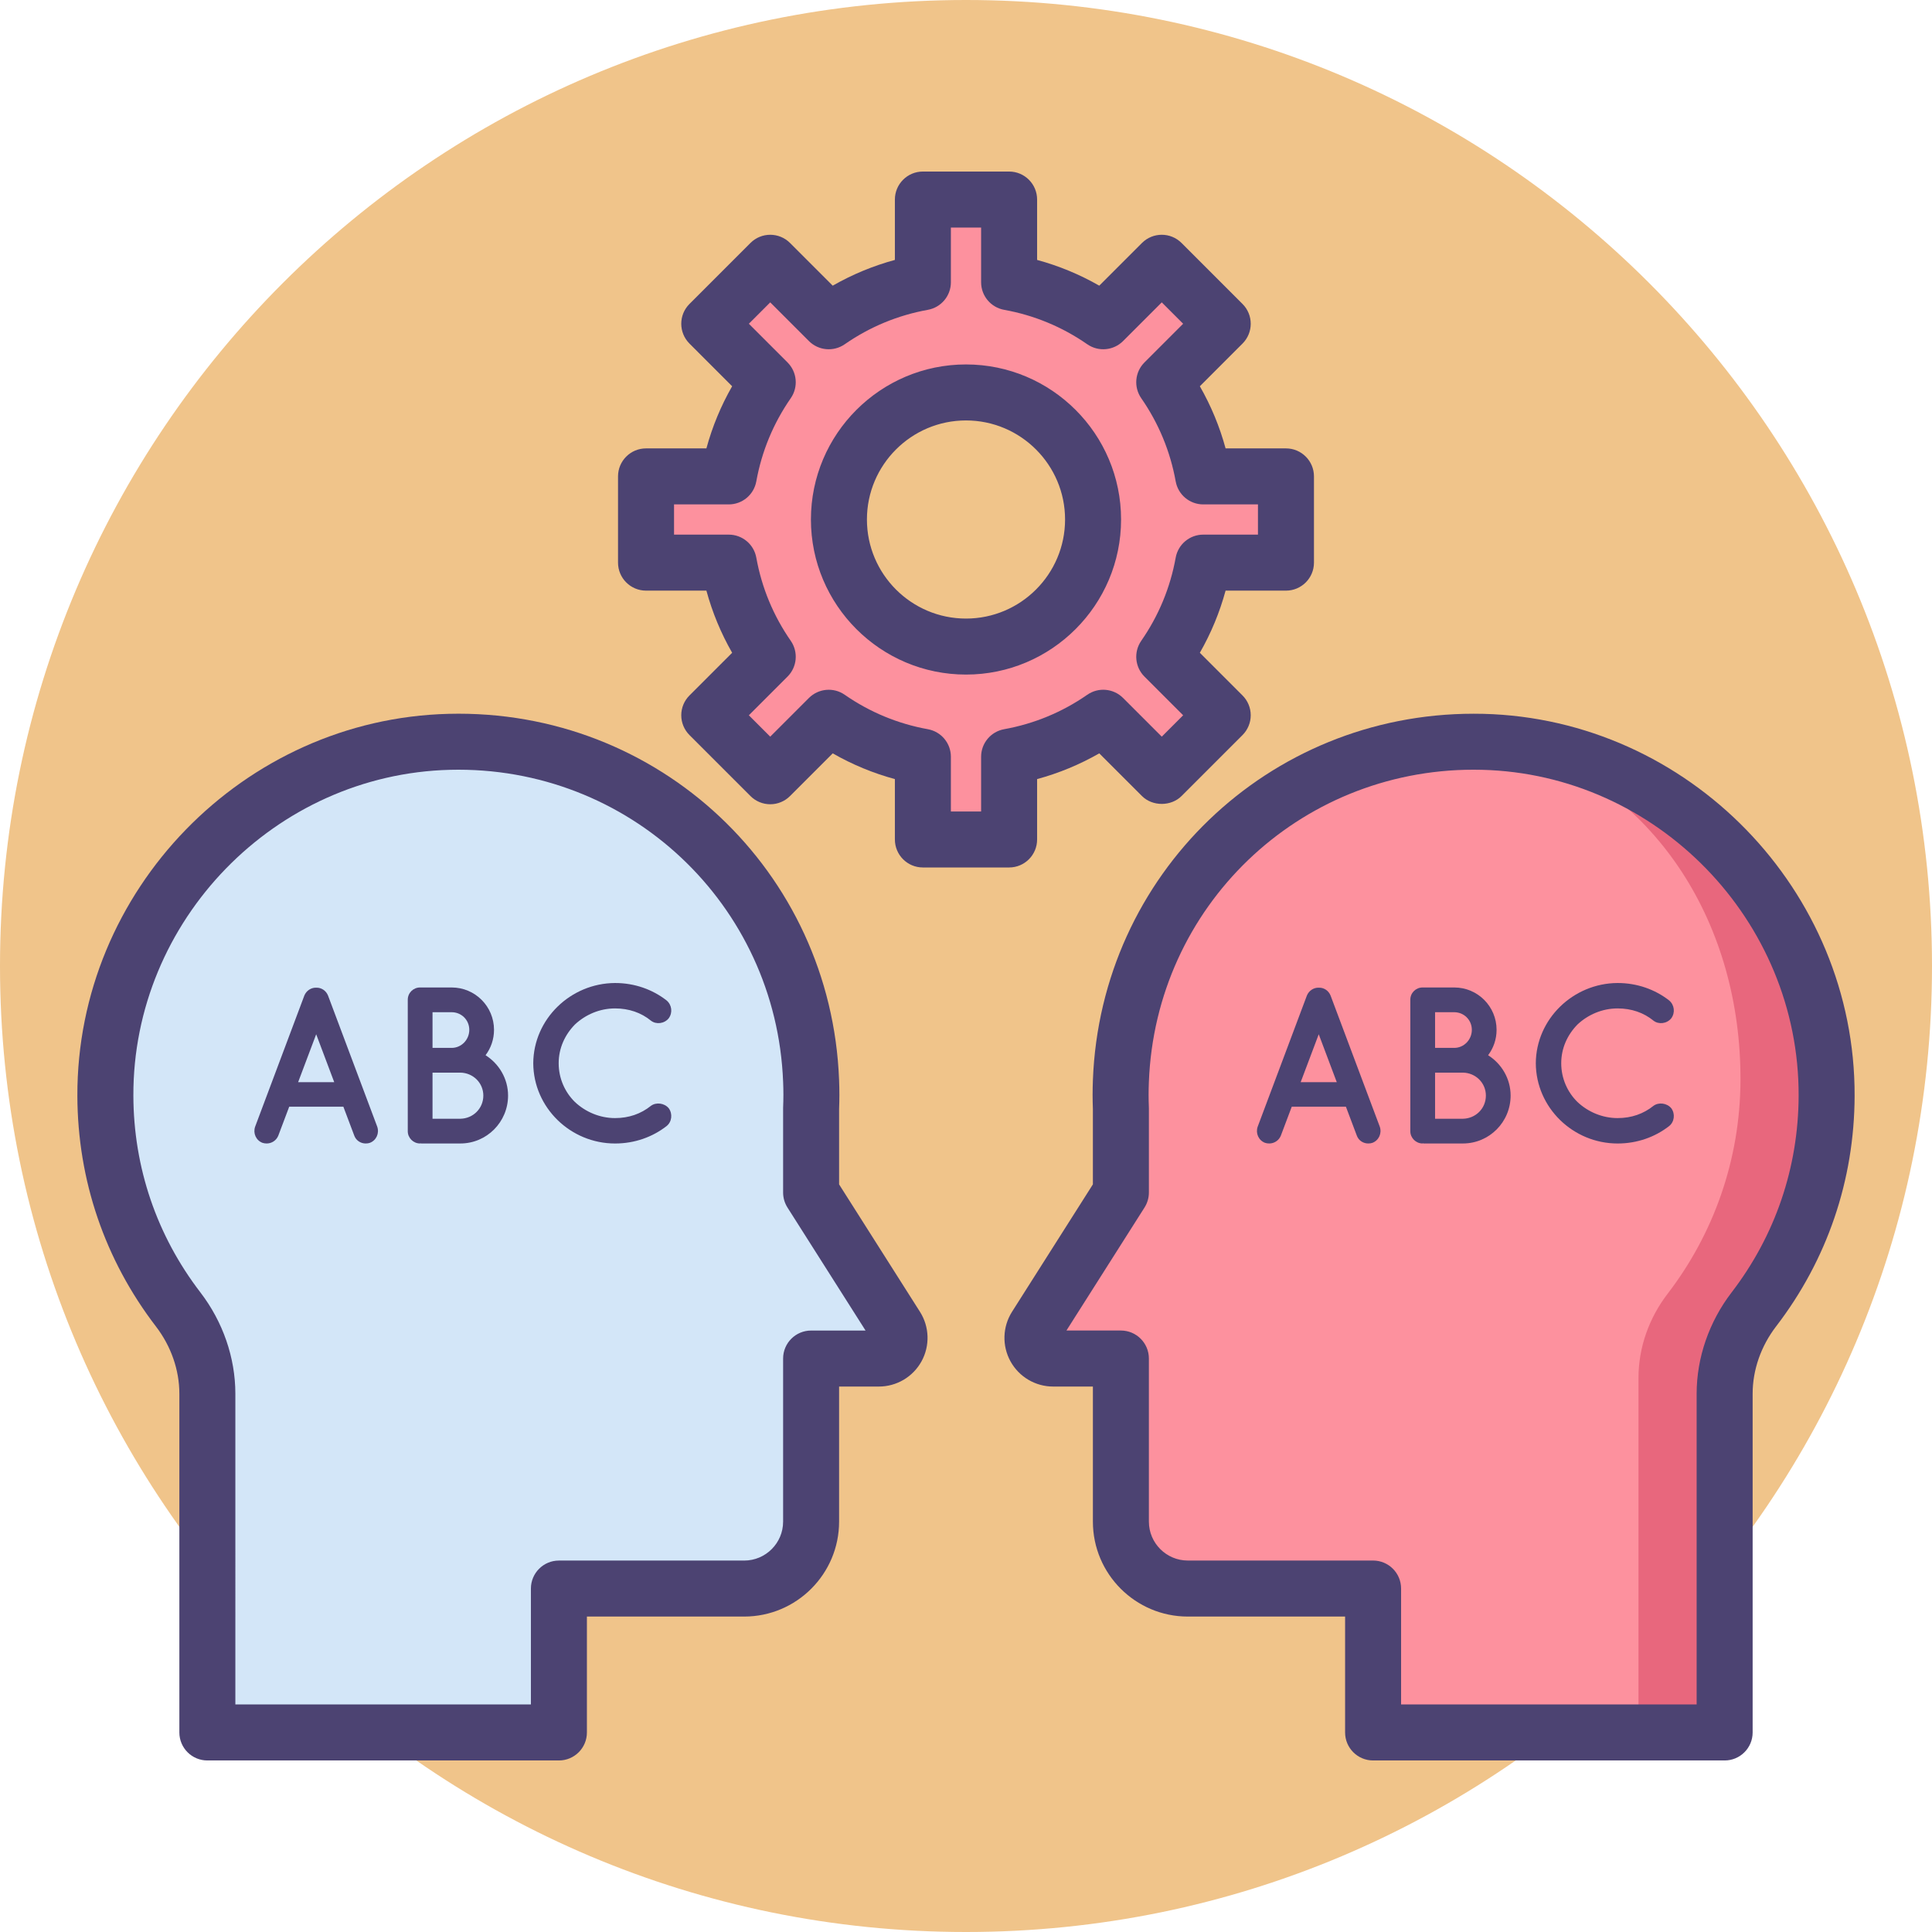
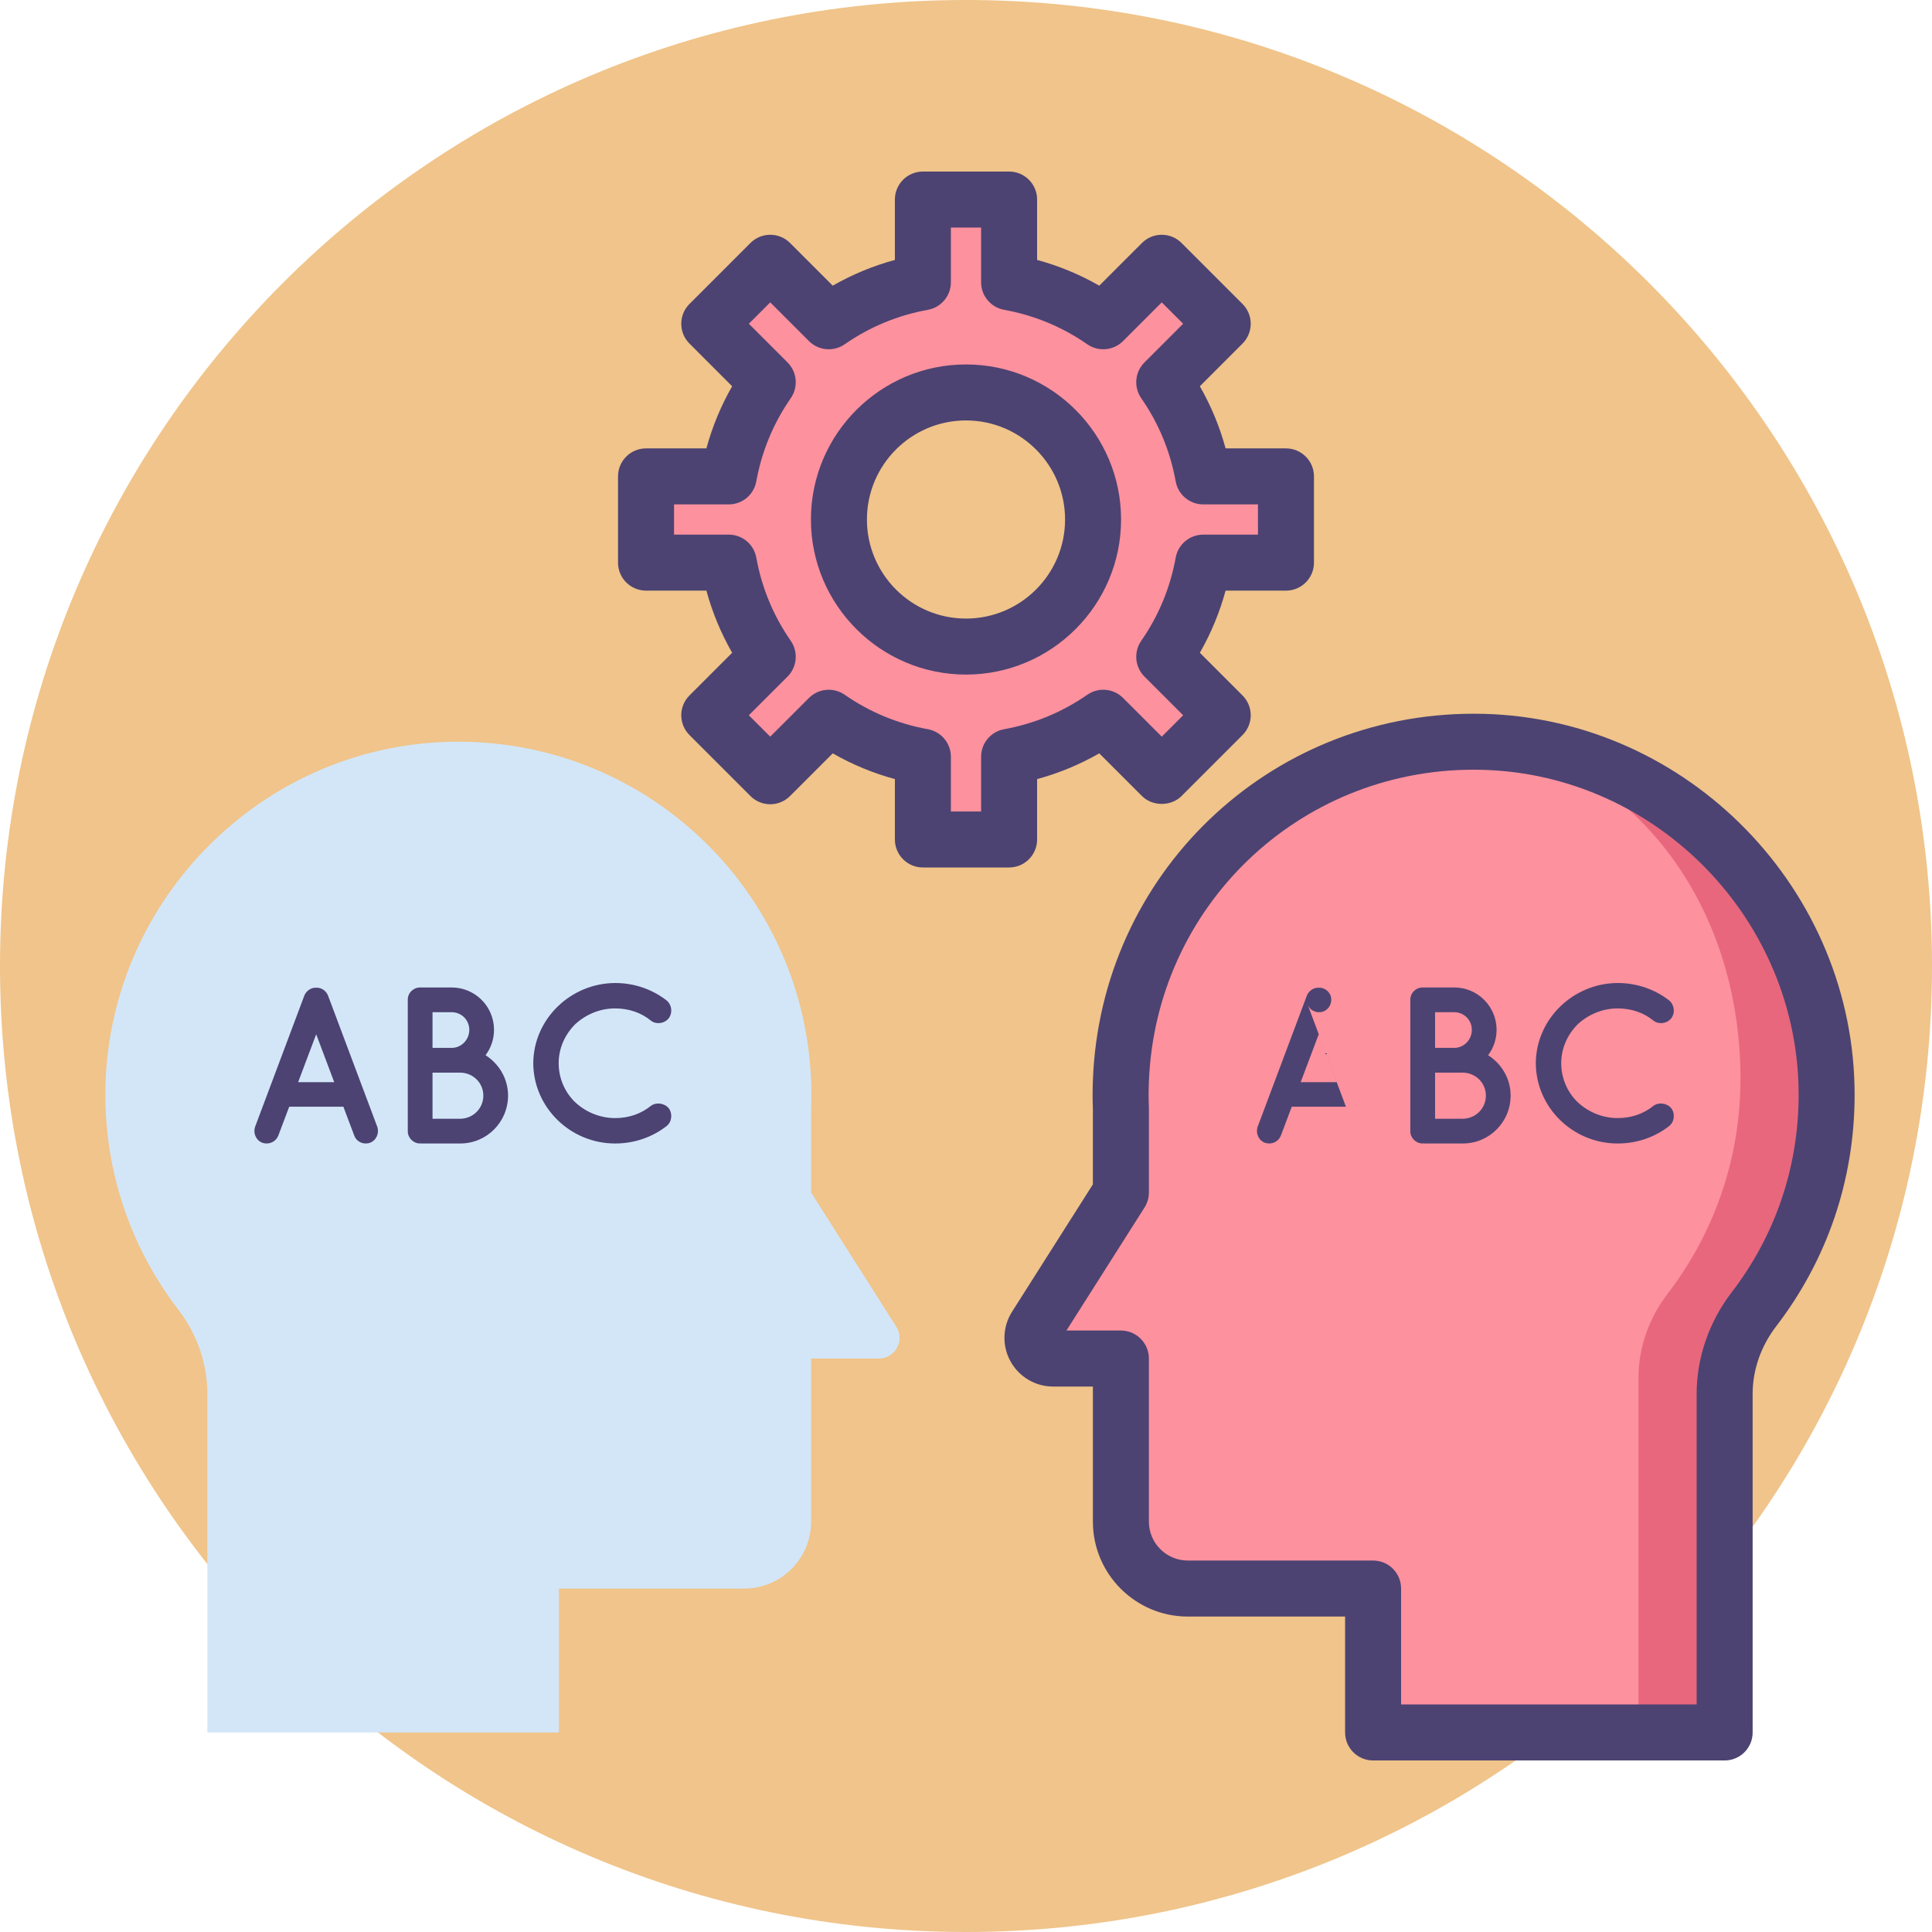
<svg xmlns="http://www.w3.org/2000/svg" height="414pt" viewBox="0 0 414 414" width="414pt">
  <path d="m414 207c0 114.324-92.676 207-207 207s-207-92.676-207-207 92.676-207 207-207 207 92.676 207 207zm0 0" fill="#f0c48a" />
  <path d="m275.566 120.562v-18.48h-17.727c-1.336-7.391-4.234-14.234-8.359-20.176l12.539-12.535-13.07-13.066-12.535 12.535c-5.941-4.121-12.781-7.023-20.176-8.355v-17.727h-18.477v17.727c-7.395 1.332-14.234 4.234-20.176 8.355l-12.535-12.535-13.07 13.066 12.539 12.535c-4.125 5.941-7.023 12.785-8.359 20.176h-17.727v18.48h17.727c1.336 7.391 4.234 14.234 8.359 20.172l-12.539 12.535 13.07 13.07 12.535-12.535c5.941 4.121 12.781 7.02 20.176 8.355v17.727h18.477v-17.727c7.395-1.336 14.234-4.234 20.176-8.355l12.535 12.535 13.07-13.07-12.539-12.535c4.125-5.938 7.023-12.781 8.359-20.172zm-68.566 17.988c-15.039 0-27.23-12.191-27.23-27.23 0-15.039 12.191-27.227 27.23-27.227s27.23 12.191 27.23 27.227c0 15.043-12.191 27.23-27.23 27.23zm0 0" fill="#fd919e" />
  <path d="m216.238 185.887h-18.477c-3.316 0-6-2.688-6-6v-12.938c-4.668-1.27-9.125-3.113-13.32-5.516l-9.148 9.145c-1.125 1.129-2.648 1.762-4.242 1.762-1.59 0-3.117-.633-4.242-1.762l-13.066-13.066c-1.125-1.129-1.758-2.652-1.758-4.242 0-1.594.633-3.121 1.758-4.242l9.145-9.148c-2.402-4.199-4.246-8.652-5.516-13.316h-12.938c-3.312 0-6-2.688-6-6v-18.48c0-3.312 2.688-6 6-6h12.938c1.27-4.668 3.113-9.121 5.516-13.316l-9.145-9.148c-2.344-2.344-2.344-6.145 0-8.484l13.066-13.07c2.344-2.344 6.141-2.344 8.484 0l9.148 9.148c4.199-2.402 8.652-4.246 13.32-5.516v-12.938c0-3.312 2.684-6 6-6h18.477c3.316 0 6 2.688 6 6v12.938c4.668 1.27 9.121 3.113 13.32 5.516l9.148-9.148c2.344-2.344 6.141-2.344 8.484 0l13.066 13.07c2.344 2.34 2.344 6.141 0 8.484l-9.145 9.148c2.402 4.199 4.246 8.648 5.516 13.316h12.938c3.312 0 6 2.688 6 6v18.48c0 3.312-2.688 6-6 6h-12.938c-1.27 4.664-3.113 9.121-5.516 13.316l9.145 9.148c1.125 1.125 1.758 2.648 1.758 4.242 0 1.59-.633 3.117-1.758 4.242l-13.066 13.066c-2.25 2.25-6.234 2.25-8.484 0l-9.148-9.145c-4.199 2.402-8.652 4.246-13.32 5.516v12.938c0 3.316-2.684 6-6 6zm-12.477-12h6.477v-11.727c0-2.902 2.078-5.387 4.938-5.902 6.441-1.164 12.438-3.648 17.816-7.383 2.383-1.656 5.613-1.367 7.664.688l8.293 8.293 4.582-4.582-8.293-8.293c-2.051-2.051-2.34-5.277-.688-7.664 3.734-5.379 6.219-11.375 7.383-17.82.516-2.855 3-4.934 5.902-4.934h11.727v-6.477h-11.727c-2.902 0-5.387-2.078-5.902-4.938-1.164-6.441-3.648-12.438-7.383-17.82-1.652-2.383-1.363-5.609.688-7.66l8.293-8.293-4.582-4.582-8.293 8.293c-2.051 2.047-5.277 2.34-7.664.688-5.379-3.734-11.375-6.219-17.816-7.383-2.859-.516-4.938-3-4.938-5.902v-11.727h-6.477v11.727c0 2.902-2.078 5.387-4.938 5.902-6.441 1.164-12.438 3.648-17.816 7.383-2.387 1.652-5.617 1.363-7.664-.688l-8.293-8.293-4.582 4.582 8.293 8.293c2.051 2.051 2.34 5.277.688 7.66-3.734 5.383-6.219 11.379-7.383 17.82-.516 2.859-3 4.938-5.902 4.938h-11.727v6.477h11.727c2.902 0 5.387 2.078 5.902 4.934 1.164 6.445 3.648 12.441 7.383 17.82 1.652 2.387 1.363 5.613-.688 7.664l-8.293 8.293 4.582 4.582 8.293-8.293c2.051-2.047 5.277-2.344 7.664-.688 5.379 3.734 11.375 6.219 17.816 7.383 2.859.516 4.938 3 4.938 5.902zm3.238-29.336c-18.324 0-33.23-14.906-33.23-33.23 0-18.324 14.906-33.227 33.23-33.227s33.23 14.902 33.23 33.227c0 18.324-14.906 33.23-33.23 33.23zm0-54.457c-11.707 0-21.23 9.523-21.23 21.227 0 11.707 9.523 21.23 21.23 21.23s21.23-9.523 21.23-21.23c0-11.703-9.523-21.227-21.23-21.227zm0 0" fill="#4c4372" />
  <path d="m317.711 158.961c-41.664-1.039-75.941 31.621-77.52 72.668-.039.98-.062 1.965-.062 2.957 0 .988.027 1.973.062 2.953v18l-18.262 28.77c-1.875 2.953.246 6.809 3.742 6.809h14.52v34.949c0 7.918 6.422 14.34 14.34 14.34h39.703v30.836h75.332v-72.594c0-6.551 2.27-12.863 6.258-18.059 9.734-12.688 15.543-28.547 15.598-45.762.129-40.934-32.789-74.844-73.711-75.867zm0 0" fill="#fd919e" />
  <path d="m325.305 159.539c29.977 10.18 47.758 38.738 47.656 71.91-.055 17.215-5.863 33.074-15.598 45.762-3.988 5.199-6.258 11.508-6.258 18.062v75.969h18.461v-72.594c0-6.551 2.27-12.863 6.254-18.059 9.738-12.688 15.543-28.547 15.598-45.762.121-38.367-28.789-70.562-66.113-75.289zm0 0" fill="#e8677d" />
  <path d="m369.566 377.242h-75.332c-3.312 0-6-2.688-6-6v-24.836h-33.703c-11.215 0-20.34-9.125-20.34-20.34v-28.949h-8.52c-3.805 0-7.309-2.074-9.141-5.406-1.836-3.336-1.707-7.402.332-10.617l17.328-27.301v-16.145c-.039-1.016-.062-2.039-.062-3.062 0-1.066.027-2.129.066-3.184 1.691-44 37.527-78.461 81.582-78.461.691 0 1.387.008 2.086.023 44.008 1.102 79.695 37.832 79.555 81.883-.055 18.035-5.875 35.117-16.836 49.395-3.234 4.215-5.016 9.328-5.016 14.406v72.594c0 3.312-2.684 6-6 6zm-69.332-12h63.332v-66.594c0-7.703 2.664-15.414 7.496-21.711 9.344-12.176 14.309-26.742 14.359-42.129.121-37.574-30.32-68.91-67.859-69.848-.598-.016-1.195-.023-1.785-.023-37.582 0-68.148 29.395-69.59 66.922-.035.902-.059 1.809-.059 2.723 0 .914.023 1.82.059 2.727.004.078.004.152.004.227v18c0 1.141-.324 2.254-.934 3.215l-16.734 26.363h11.668c3.316 0 6 2.688 6 6v34.949c0 4.598 3.742 8.34 8.34 8.34h39.703c3.316 0 6 2.688 6 6zm0 0" fill="#4c4372" />
  <path d="m96.285 158.961c41.668-1.039 75.945 31.621 77.523 72.668.039.98.062 1.965.062 2.957 0 .988-.027 1.973-.062 2.953v18l18.262 28.77c1.875 2.953-.246 6.809-3.742 6.809h-14.52v34.949c0 7.918-6.422 14.34-14.34 14.34h-39.703v30.836h-75.332v-72.594c0-6.551-2.27-12.863-6.258-18.059-9.734-12.688-15.543-28.547-15.598-45.762-.129-40.934 32.789-74.844 73.707-75.867zm0 0" fill="#d3e6f8" />
  <g fill="#4c4372">
-     <path d="m119.766 377.242h-75.332c-3.316 0-6-2.688-6-6v-72.594c0-5.078-1.785-10.191-5.02-14.406-10.957-14.281-16.781-31.359-16.836-49.395-.137-44.051 35.551-80.781 79.555-81.883 45.047-1.129 81.953 33.746 83.668 78.434.043 1.059.066 2.121.066 3.188 0 1.027-.023 2.047-.062 3.066v16.145l17.328 27.301c2.043 3.211 2.168 7.281.336 10.613-1.836 3.336-5.336 5.406-9.141 5.406h-8.523v28.949c0 11.215-9.125 20.34-20.34 20.34h-33.699v24.836c0 3.312-2.688 6-6 6zm-69.332-12h63.332v-24.836c0-3.312 2.684-6 6-6h39.703c4.598 0 8.34-3.742 8.34-8.34v-34.949c0-3.316 2.684-6 6-6h11.668l-16.734-26.363c-.609-.961-.934-2.078-.934-3.215v-18c0-.078 0-.152.004-.227.035-.906.059-1.816.059-2.727 0-.914-.023-1.824-.059-2.73-1.461-38.113-33.078-67.844-71.375-66.895-37.539.941-67.977 32.273-67.859 69.848.047 15.387 5.016 29.957 14.359 42.129 4.832 6.297 7.496 14.008 7.496 21.711zm0 0" />
-     <path d="m288.41 237.152h-11.605l-2.34 6.207c-.43 1.051-1.434 1.672-2.484 1.672-.336 0-.621-.047-.91-.141-1.383-.527-2.051-2.055-1.574-3.441l10.555-28.129c.43-1.051 1.48-1.719 2.535-1.672 1.098-.047 2.102.621 2.531 1.672l10.555 28.129c.473 1.387-.195 2.914-1.578 3.441-.238.094-.574.141-.906.141-1.051 0-2.055-.621-2.438-1.672zm-1.957-5.254-3.867-10.27-3.871 10.27zm0 0" />
+     <path d="m288.41 237.152h-11.605l-2.34 6.207c-.43 1.051-1.434 1.672-2.484 1.672-.336 0-.621-.047-.91-.141-1.383-.527-2.051-2.055-1.574-3.441l10.555-28.129c.43-1.051 1.48-1.719 2.535-1.672 1.098-.047 2.102.621 2.531 1.672c.473 1.387-.195 2.914-1.578 3.441-.238.094-.574.141-.906.141-1.051 0-2.055-.621-2.438-1.672zm-1.957-5.254-3.867-10.27-3.871 10.27zm0 0" />
    <path d="m302.211 242.406v-28.18c0-1.48 1.195-2.625 2.629-2.625h.141.051 6.59c5.016 0 9.074 4.055 9.074 9.074 0 2.051-.668 3.914-1.816 5.445 2.867 1.812 4.824 5.012 4.824 8.645 0 5.684-4.582 10.266-10.219 10.266h-8.453c-.051 0-.051-.047-.051-.047-.094 0-.094.047-.141.047-1.434.004-2.629-1.191-2.629-2.625zm5.305-17.859h4.105c2.102 0 3.773-1.77 3.773-3.871 0-2.102-1.672-3.773-3.773-3.773h-4.105zm0 15.184h5.969c2.723-.047 4.918-2.195 4.918-4.965 0-2.723-2.195-4.871-4.918-4.918h-5.969zm0 0" />
    <path d="m329.102 227.84c.047-9.457 7.977-17.145 17.527-17.195 4.207 0 8.023 1.387 11.035 3.727 1.145.953 1.34 2.625.477 3.82-.953 1.195-2.719 1.383-3.82.523-2.102-1.719-4.727-2.625-7.691-2.625-3.293 0-6.352 1.34-8.594 3.441-2.152 2.195-3.488 5.062-3.488 8.309 0 3.25 1.336 6.207 3.488 8.309 2.242 2.105 5.301 3.441 8.594 3.441 2.961 0 5.543-.906 7.691-2.629 1.102-.809 2.867-.617 3.82.527.863 1.195.668 2.914-.477 3.82-3.012 2.34-6.828 3.727-11.035 3.727-9.551 0-17.48-7.691-17.527-17.195zm0 0" />
    <path d="m73.578 237.152h-11.605l-2.34 6.207c-.43 1.051-1.434 1.672-2.484 1.672-.336 0-.621-.047-.91-.141-1.383-.527-2.051-2.055-1.574-3.441l10.555-28.129c.43-1.051 1.48-1.719 2.535-1.672 1.098-.047 2.102.621 2.531 1.672l10.555 28.129c.473 1.387-.195 2.914-1.578 3.441-.238.094-.574.141-.906.141-1.051 0-2.055-.621-2.438-1.672zm-1.957-5.254-3.867-10.27-3.871 10.27zm0 0" />
    <path d="m87.379 242.406v-28.18c0-1.48 1.195-2.625 2.629-2.625h.141.047 6.59c5.016 0 9.074 4.055 9.074 9.074 0 2.051-.668 3.914-1.812 5.445 2.863 1.812 4.824 5.012 4.824 8.645 0 5.684-4.586 10.266-10.223 10.266h-8.449c-.047 0-.047-.047-.047-.047-.098 0-.098.047-.141.047-1.438.004-2.633-1.191-2.633-2.625zm5.305-17.859h4.105c2.102 0 3.773-1.77 3.773-3.871 0-2.102-1.672-3.773-3.773-3.773h-4.105zm0 15.184h5.969c2.723-.047 4.918-2.195 4.918-4.965 0-2.723-2.195-4.871-4.918-4.918h-5.969zm0 0" />
    <path d="m114.27 227.84c.047-9.457 7.977-17.145 17.527-17.195 4.207 0 8.023 1.387 11.035 3.727 1.145.953 1.34 2.625.477 3.82-.953 1.195-2.719 1.383-3.82.523-2.102-1.719-4.727-2.625-7.691-2.625-3.293 0-6.352 1.34-8.594 3.441-2.152 2.195-3.488 5.062-3.488 8.309 0 3.25 1.336 6.207 3.488 8.309 2.242 2.105 5.301 3.441 8.594 3.441 2.961 0 5.543-.906 7.691-2.629 1.102-.809 2.867-.617 3.82.527.863 1.195.668 2.914-.477 3.82-3.012 2.34-6.828 3.727-11.035 3.727-9.551 0-17.48-7.691-17.527-17.195zm0 0" />
  </g>
</svg>